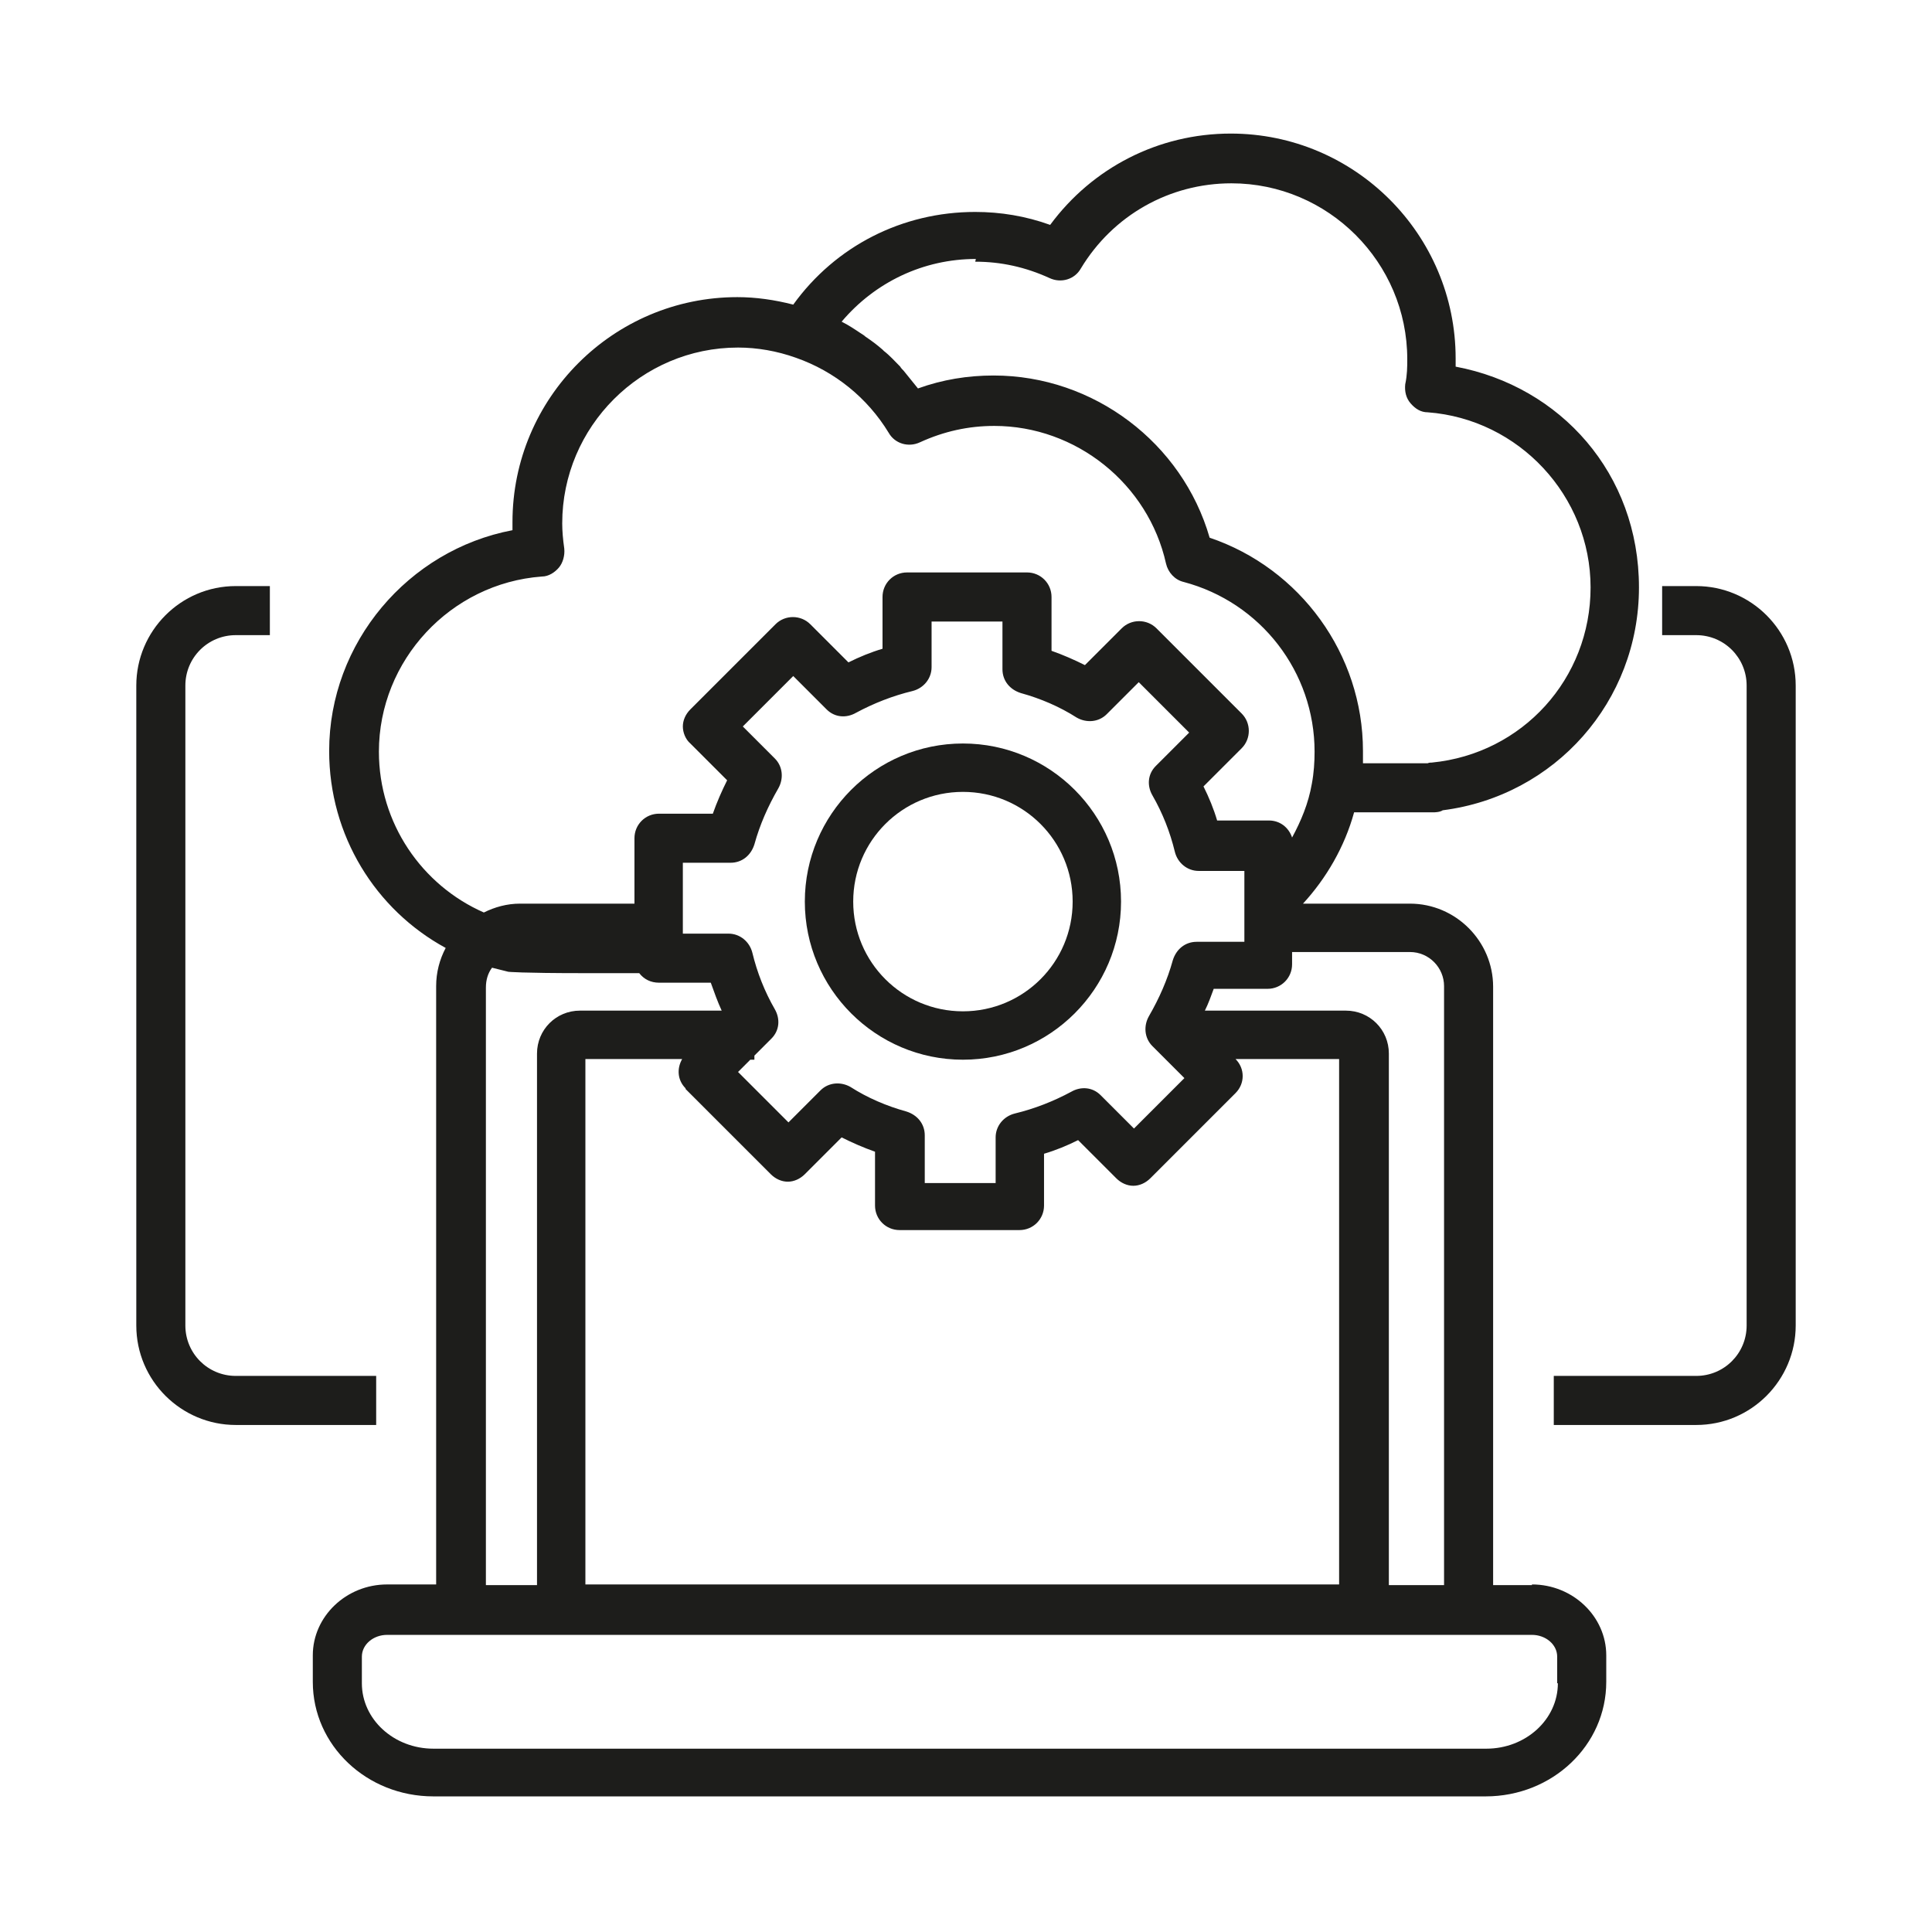
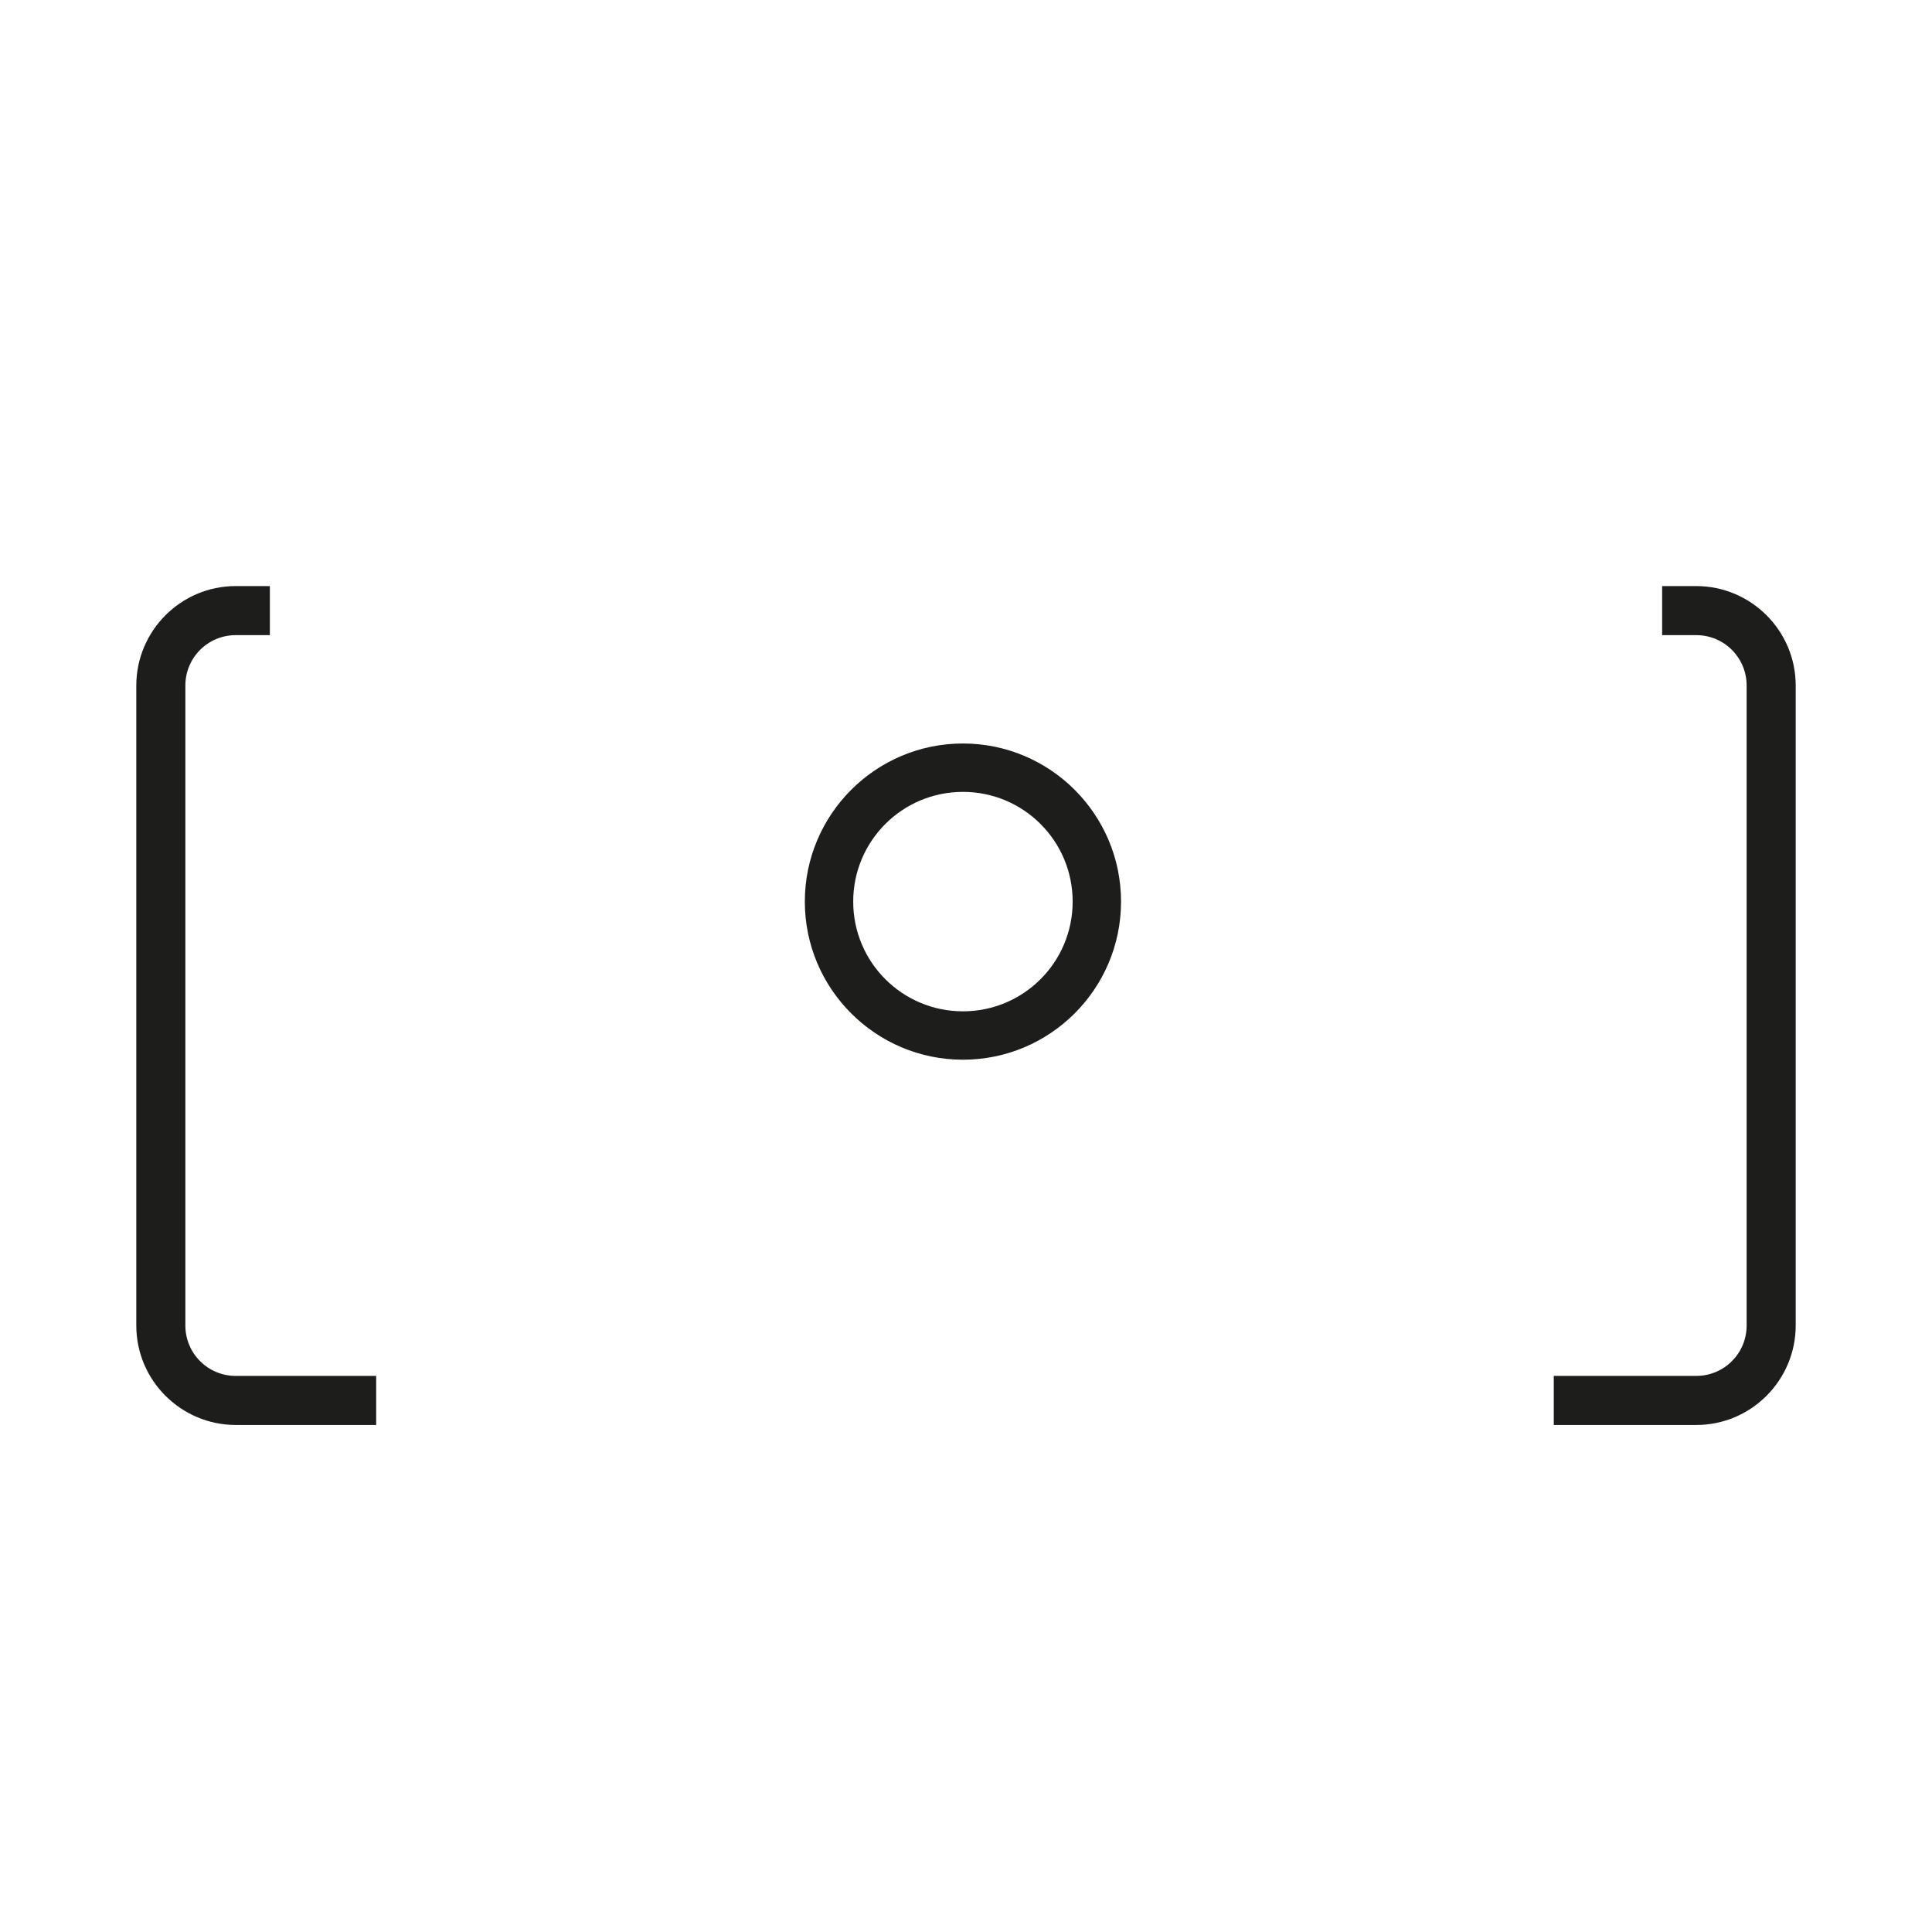
<svg xmlns="http://www.w3.org/2000/svg" viewBox="0 0 28.35 28.35">
  <defs>
    <style>.e{fill:none;}.f{fill:#1d1d1b;}</style>
  </defs>
  <g id="a" />
  <g id="b">
    <g id="c">
      <g>
        <path class="f" d="M14.13,15.55c1.28,0,2.32-1.04,2.32-2.32s-1.04-2.32-2.32-2.32-2.32,1.04-2.32,2.32,1.04,2.32,2.32,2.32Zm0-3.93c.89,0,1.61,.72,1.61,1.61s-.72,1.61-1.61,1.61-1.61-.72-1.61-1.61,.72-1.61,1.61-1.61Z" />
        <path class="f" d="M5.52,20.19H3.46c-.41,0-.74-.33-.74-.74V10.06c0-.41,.33-.74,.74-.74h.5v-.72h-.5c-.81,0-1.46,.66-1.46,1.46v9.39c0,.81,.66,1.46,1.46,1.46h2.06v-.72Z" />
        <path class="f" d="M24.89,8.6h-.5v.72h.5c.41,0,.74,.33,.74,.74v9.39c0,.41-.33,.74-.74,.74h-2.09v.72h2.09c.81,0,1.46-.66,1.46-1.46V10.06c0-.81-.66-1.46-1.46-1.46Z" />
-         <path class="f" d="M22.48,23.26h-.57V14.48c0-.67-.55-1.22-1.22-1.22h-1.57c.34-.37,.61-.83,.75-1.34h1.17s.09,0,.13-.03c1.65-.21,2.88-1.6,2.88-3.27s-1.15-2.95-2.69-3.24c0-.04,0-.08,0-.12,0-1.82-1.48-3.3-3.3-3.3-1.06,0-2.03,.5-2.65,1.34-.36-.13-.73-.19-1.1-.19-1.07,0-2.05,.5-2.67,1.36-.27-.07-.55-.11-.82-.11-1.82,0-3.3,1.48-3.3,3.3,0,.04,0,.08,0,.12-1.53,.29-2.69,1.65-2.69,3.24,0,1.24,.68,2.33,1.71,2.89-.09,.17-.14,.36-.14,.56v8.78h-.72c-.6,0-1.09,.47-1.09,1.04v.39c0,.93,.79,1.68,1.77,1.68h15.44c.98,0,1.77-.75,1.77-1.68v-.39c0-.57-.49-1.04-1.09-1.04Zm-1.29-8.78v8.78h-.81v-7.8c0-.35-.28-.63-.63-.63h-2.07c.05-.1,.09-.21,.13-.32h.79c.2,0,.36-.16,.36-.36v-.18h1.73c.28,0,.5,.23,.5,.5Zm-10.5-.78h-.67v-1.04h.7c.17,0,.3-.11,.35-.27h0c.08-.29,.2-.56,.35-.82h0c.08-.14,.07-.32-.05-.44l-.47-.47,.74-.74,.49,.49c.12,.12,.29,.13,.43,.05h0c.26-.14,.54-.25,.83-.32h0c.16-.04,.28-.18,.28-.35v-.67h1.04v.7c0,.17,.11,.3,.27,.35h0c.29,.08,.57,.2,.82,.36h0c.14,.08,.32,.07,.44-.05l.47-.47,.74,.74-.49,.49c-.12,.12-.13,.29-.05,.43h0c.15,.26,.26,.54,.33,.83h0c.04,.16,.18,.28,.35,.28h.67v1.04h-.7c-.17,0-.3,.11-.35,.27h0c-.08,.29-.2,.56-.35,.82h0c-.08,.14-.07,.32,.05,.44l.47,.47-.74,.74-.49-.49c-.12-.12-.29-.13-.43-.05h0c-.26,.14-.54,.25-.83,.32h0c-.16,.04-.28,.18-.28,.35v.67h-1.04v-.7c0-.17-.11-.3-.27-.35h0c-.29-.08-.57-.2-.82-.36h0c-.14-.08-.32-.07-.44,.05l-.47,.47-.74-.74,.18-.18h.06v-.06l.25-.25c.12-.12,.13-.29,.05-.43h0c-.15-.26-.26-.54-.33-.83h0c-.04-.16-.18-.28-.35-.28Zm-.63,2.28l1.25,1.25c.07,.07,.16,.11,.25,.11s.18-.04,.25-.11l.54-.54c.16,.08,.32,.15,.49,.21v.79c0,.2,.16,.36,.36,.36h1.76c.2,0,.36-.16,.36-.36v-.76c.17-.05,.34-.12,.5-.2l.56,.56c.07,.07,.16,.11,.25,.11s.18-.04,.25-.11l1.25-1.25c.14-.14,.14-.36,0-.5h1.52v7.71H8.59v-7.71h1.42c-.08,.14-.07,.31,.05,.43ZM14.31,3.84c.38,0,.74,.08,1.09,.24,.17,.08,.37,.02,.46-.14,.47-.78,1.3-1.25,2.21-1.25,1.42,0,2.58,1.16,2.58,2.58,0,.11,0,.23-.03,.37-.01,.1,.01,.2,.08,.28s.15,.13,.25,.13c1.34,.1,2.39,1.23,2.39,2.57s-1,2.44-2.33,2.57c-.02,0-.04,0-.06,.01h-.95c0-.06,0-.12,0-.18,0-1.42-.92-2.68-2.25-3.13-.4-1.39-1.7-2.38-3.17-2.38-.38,0-.75,.06-1.11,.19-.07-.09-.14-.17-.21-.26-.02-.02-.04-.04-.05-.06-.08-.08-.15-.16-.24-.23l-.02-.02c-.08-.07-.16-.13-.25-.19-.02-.02-.04-.03-.07-.05-.09-.06-.18-.12-.28-.17h0c.49-.58,1.2-.92,1.97-.92ZM5.56,11.03c0-1.34,1.05-2.47,2.39-2.57,.1,0,.19-.06,.25-.13s.09-.18,.08-.28c-.02-.14-.03-.26-.03-.37,0-1.42,1.16-2.58,2.58-2.58,.28,0,.57,.05,.85,.15,.57,.2,1.05,.59,1.36,1.1,.09,.16,.29,.22,.46,.14,.35-.16,.71-.24,1.09-.24,1.2,0,2.26,.85,2.52,2.02,.03,.13,.13,.24,.26,.27,1.13,.3,1.92,1.32,1.92,2.49,0,.15-.01,.31-.04,.47h0c-.05,.29-.16,.55-.29,.79-.05-.15-.18-.25-.34-.25h-.76c-.05-.17-.12-.34-.2-.5l.56-.56c.14-.14,.14-.37,0-.51l-1.25-1.25c-.14-.14-.37-.14-.51,0l-.54,.54c-.16-.08-.32-.15-.49-.21v-.79c0-.2-.16-.36-.36-.36h-1.76c-.2,0-.36,.16-.36,.36v.76c-.17,.05-.34,.12-.5,.2l-.56-.56c-.14-.14-.37-.14-.51,0l-1.25,1.25c-.07,.07-.11,.16-.11,.25s.04,.19,.11,.25l.54,.54c-.08,.16-.15,.32-.21,.49h-.79c-.2,0-.36,.16-.36,.36v.96h-1.68c-.19,0-.37,.05-.53,.13-.91-.4-1.54-1.31-1.54-2.36Zm1.57,3.46c0-.11,.03-.21,.09-.29,.08,.02,.16,.04,.24,.06,0,0,.18,.02,1.1,.02h.82c.07,.09,.17,.14,.29,.14h.76c.05,.14,.1,.28,.16,.41h-2.08c-.35,0-.63,.28-.63,.63v7.8h-.75V14.48Zm15.73,10.21c0,.53-.47,.96-1.05,.96H6.36c-.58,0-1.05-.43-1.05-.96v-.39c0-.18,.17-.32,.37-.32H22.48c.2,0,.37,.14,.37,.32v.39Z" />
      </g>
      <g id="d">
-         <rect class="e" width="28.35" height="28.35" />
-       </g>
+         </g>
    </g>
  </g>
</svg>